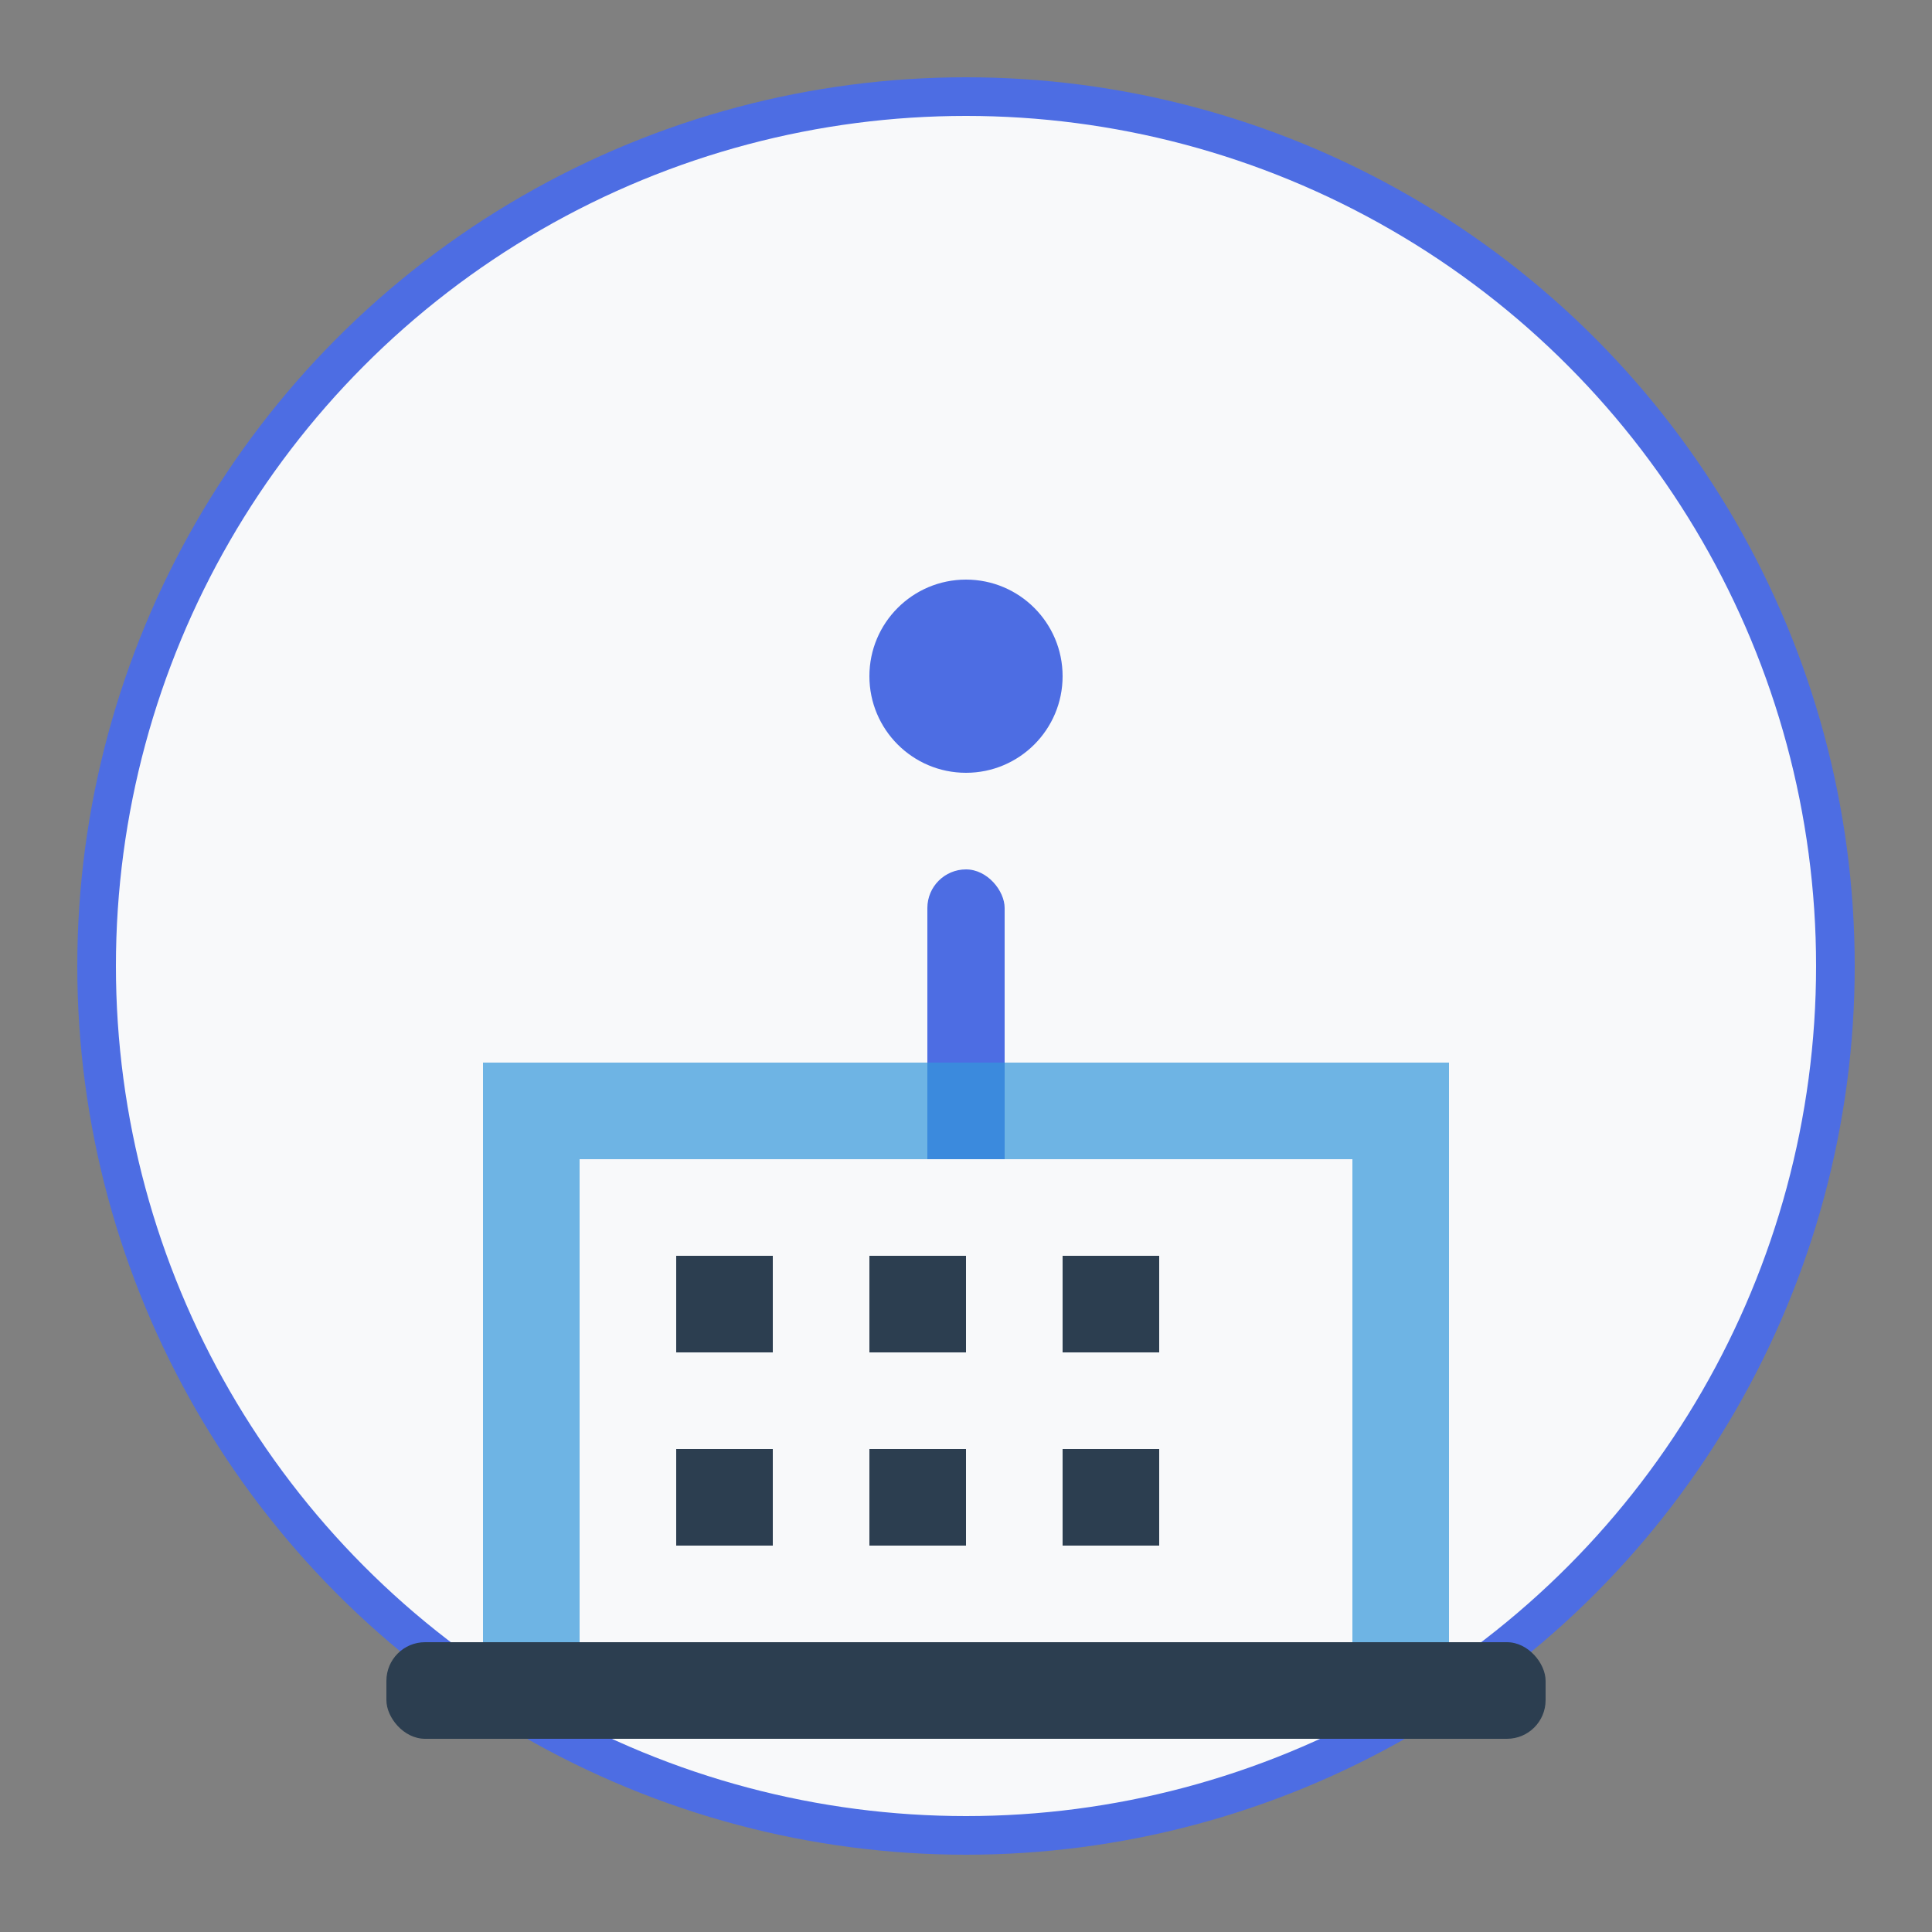
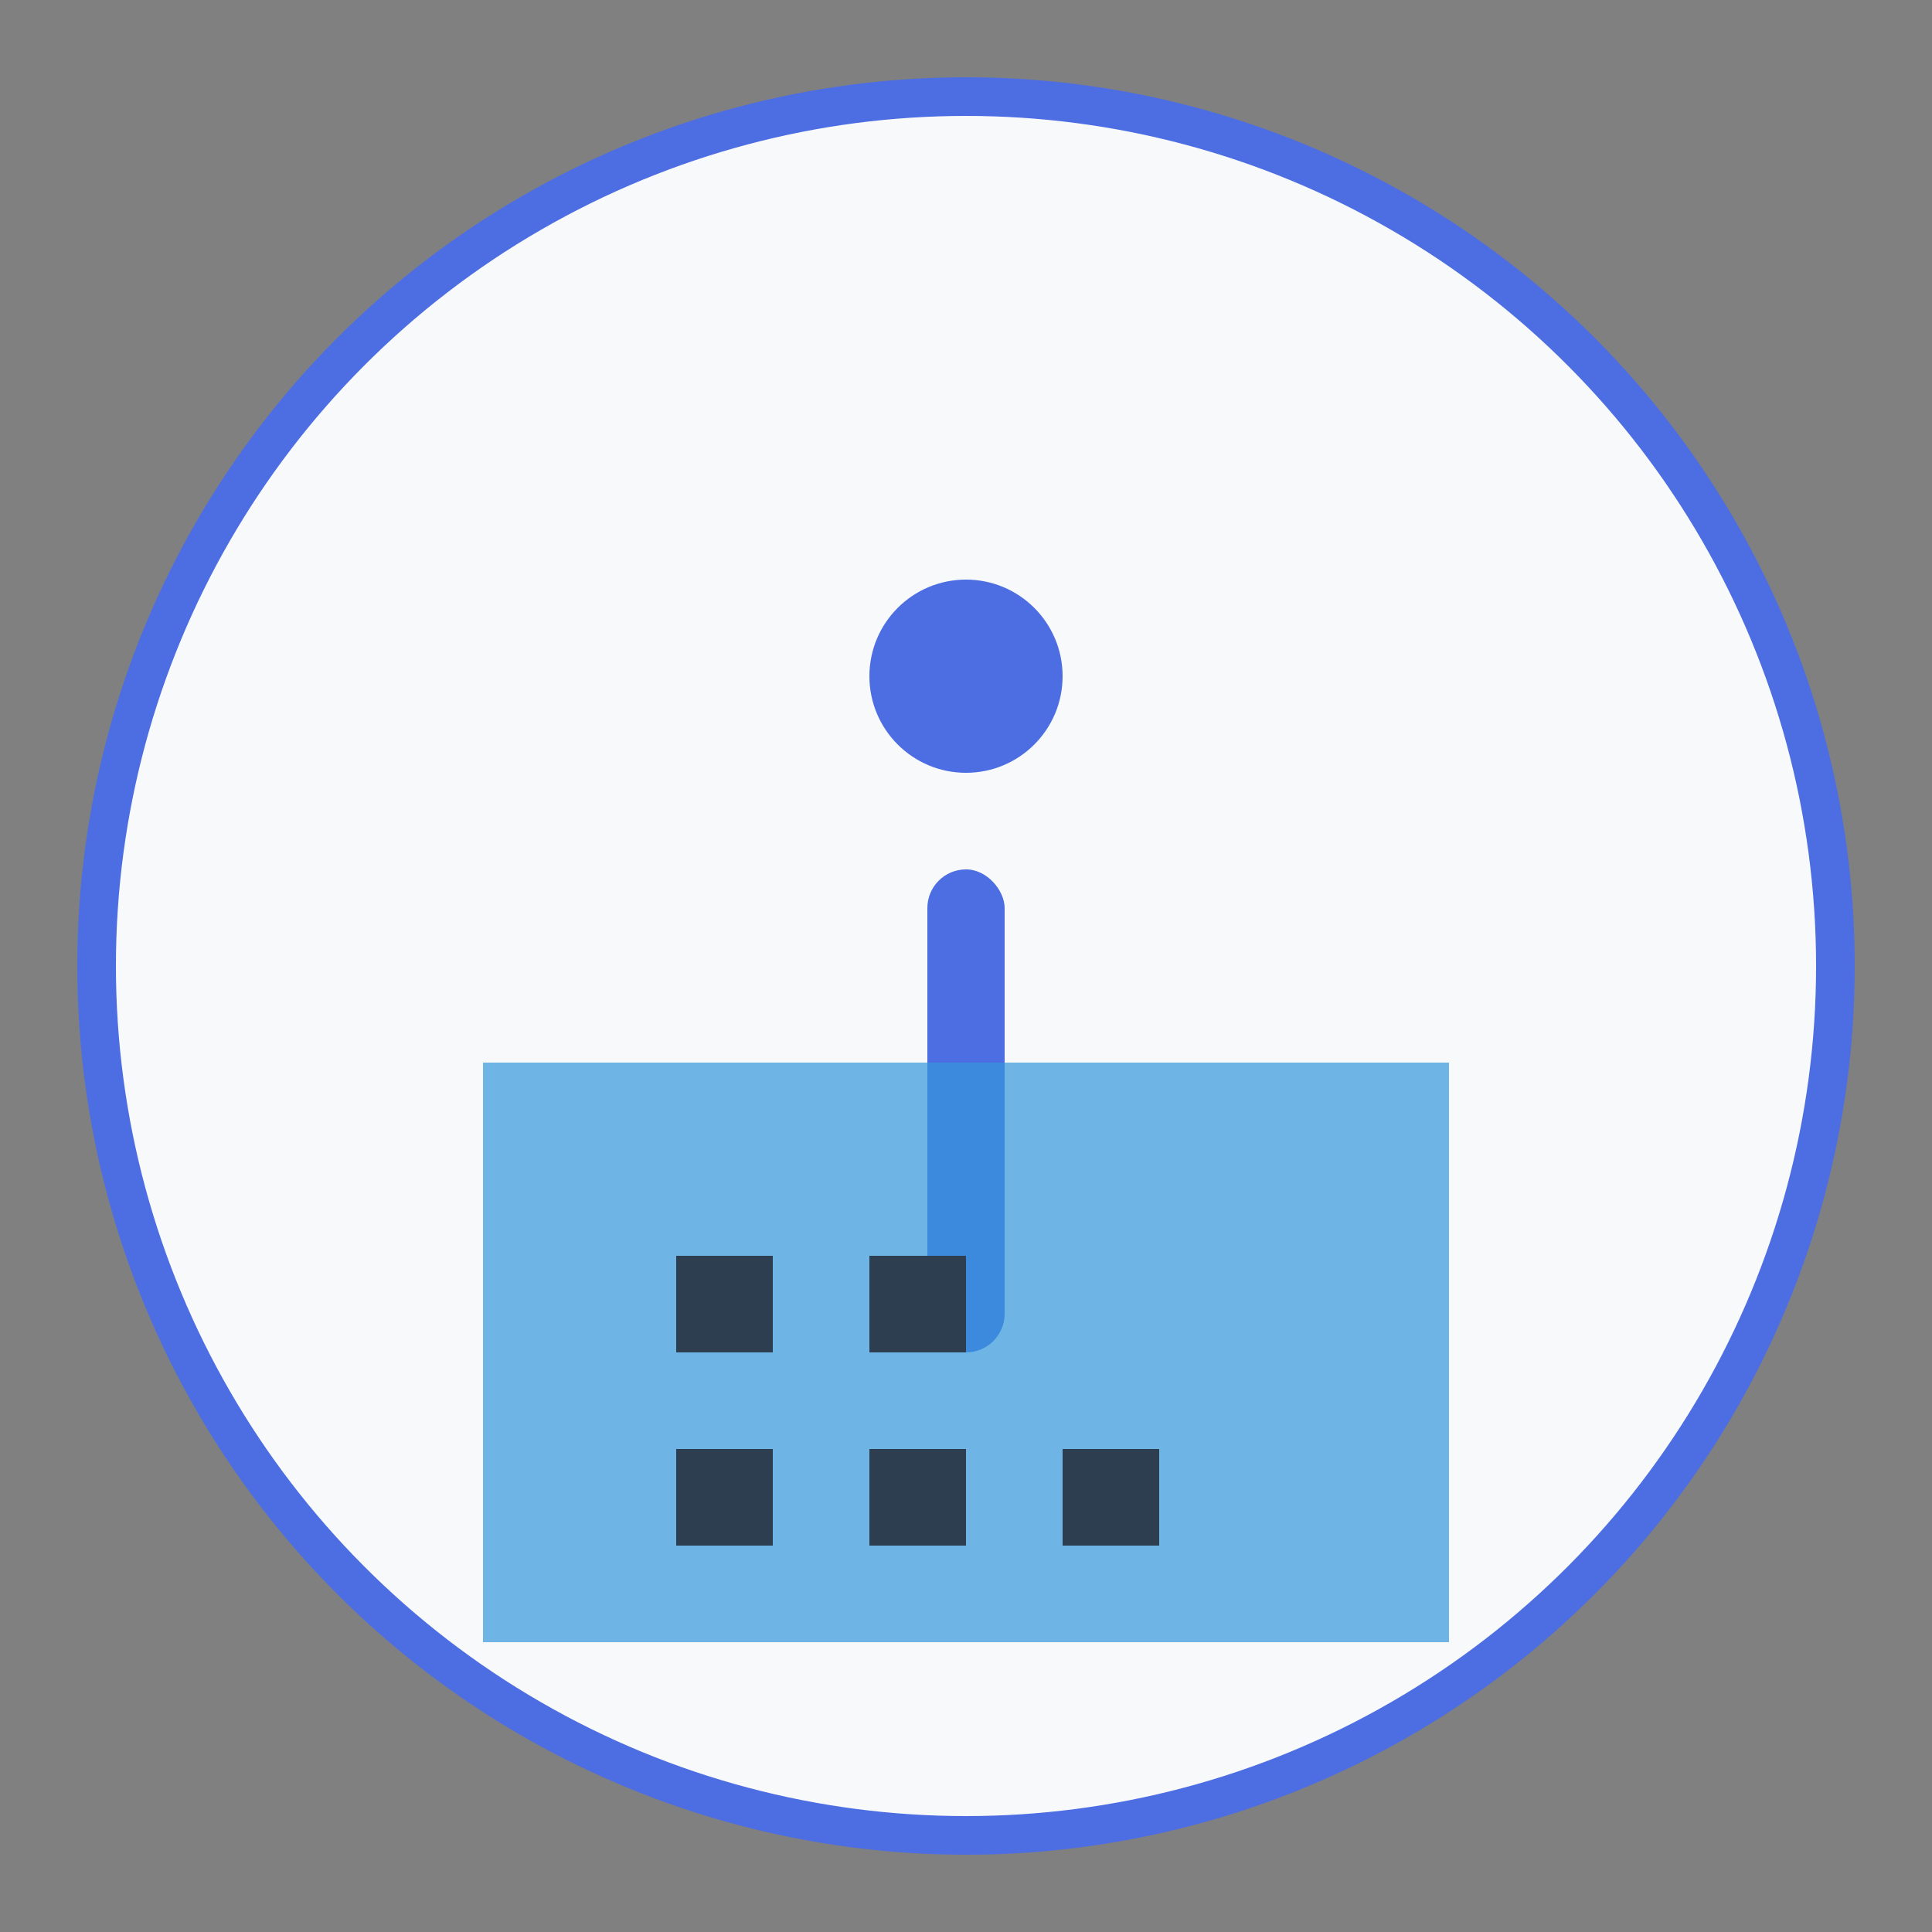
<svg xmlns="http://www.w3.org/2000/svg" viewBox="0 0 100 100" width="100" height="100">
  <rect x="0" y="0" width="100" height="100" fill="#808080" stroke="none" />
  <circle cx="50" cy="50" r="45" fill="#f8f9fa" stroke="#4d6de3" stroke-width="2" />
  <circle cx="50" cy="35" r="5" fill="#4d6de3" />
  <rect x="48" y="45" width="4" height="25" rx="2" ry="2" fill="#4d6de3" />
  <rect x="25" y="55" width="50" height="30" fill="#3498db" opacity="0.7" />
-   <rect x="30" y="60" width="40" height="25" fill="#f8f9fa" />
  <g fill="#2c3e50">
    <rect x="35" y="65" width="5" height="5" />
    <rect x="45" y="65" width="5" height="5" />
-     <rect x="55" y="65" width="5" height="5" />
    <rect x="35" y="75" width="5" height="5" />
    <rect x="45" y="75" width="5" height="5" />
    <rect x="55" y="75" width="5" height="5" />
  </g>
-   <rect x="20" y="85" width="60" height="5" rx="2" ry="2" fill="#2c3e50" />
</svg>